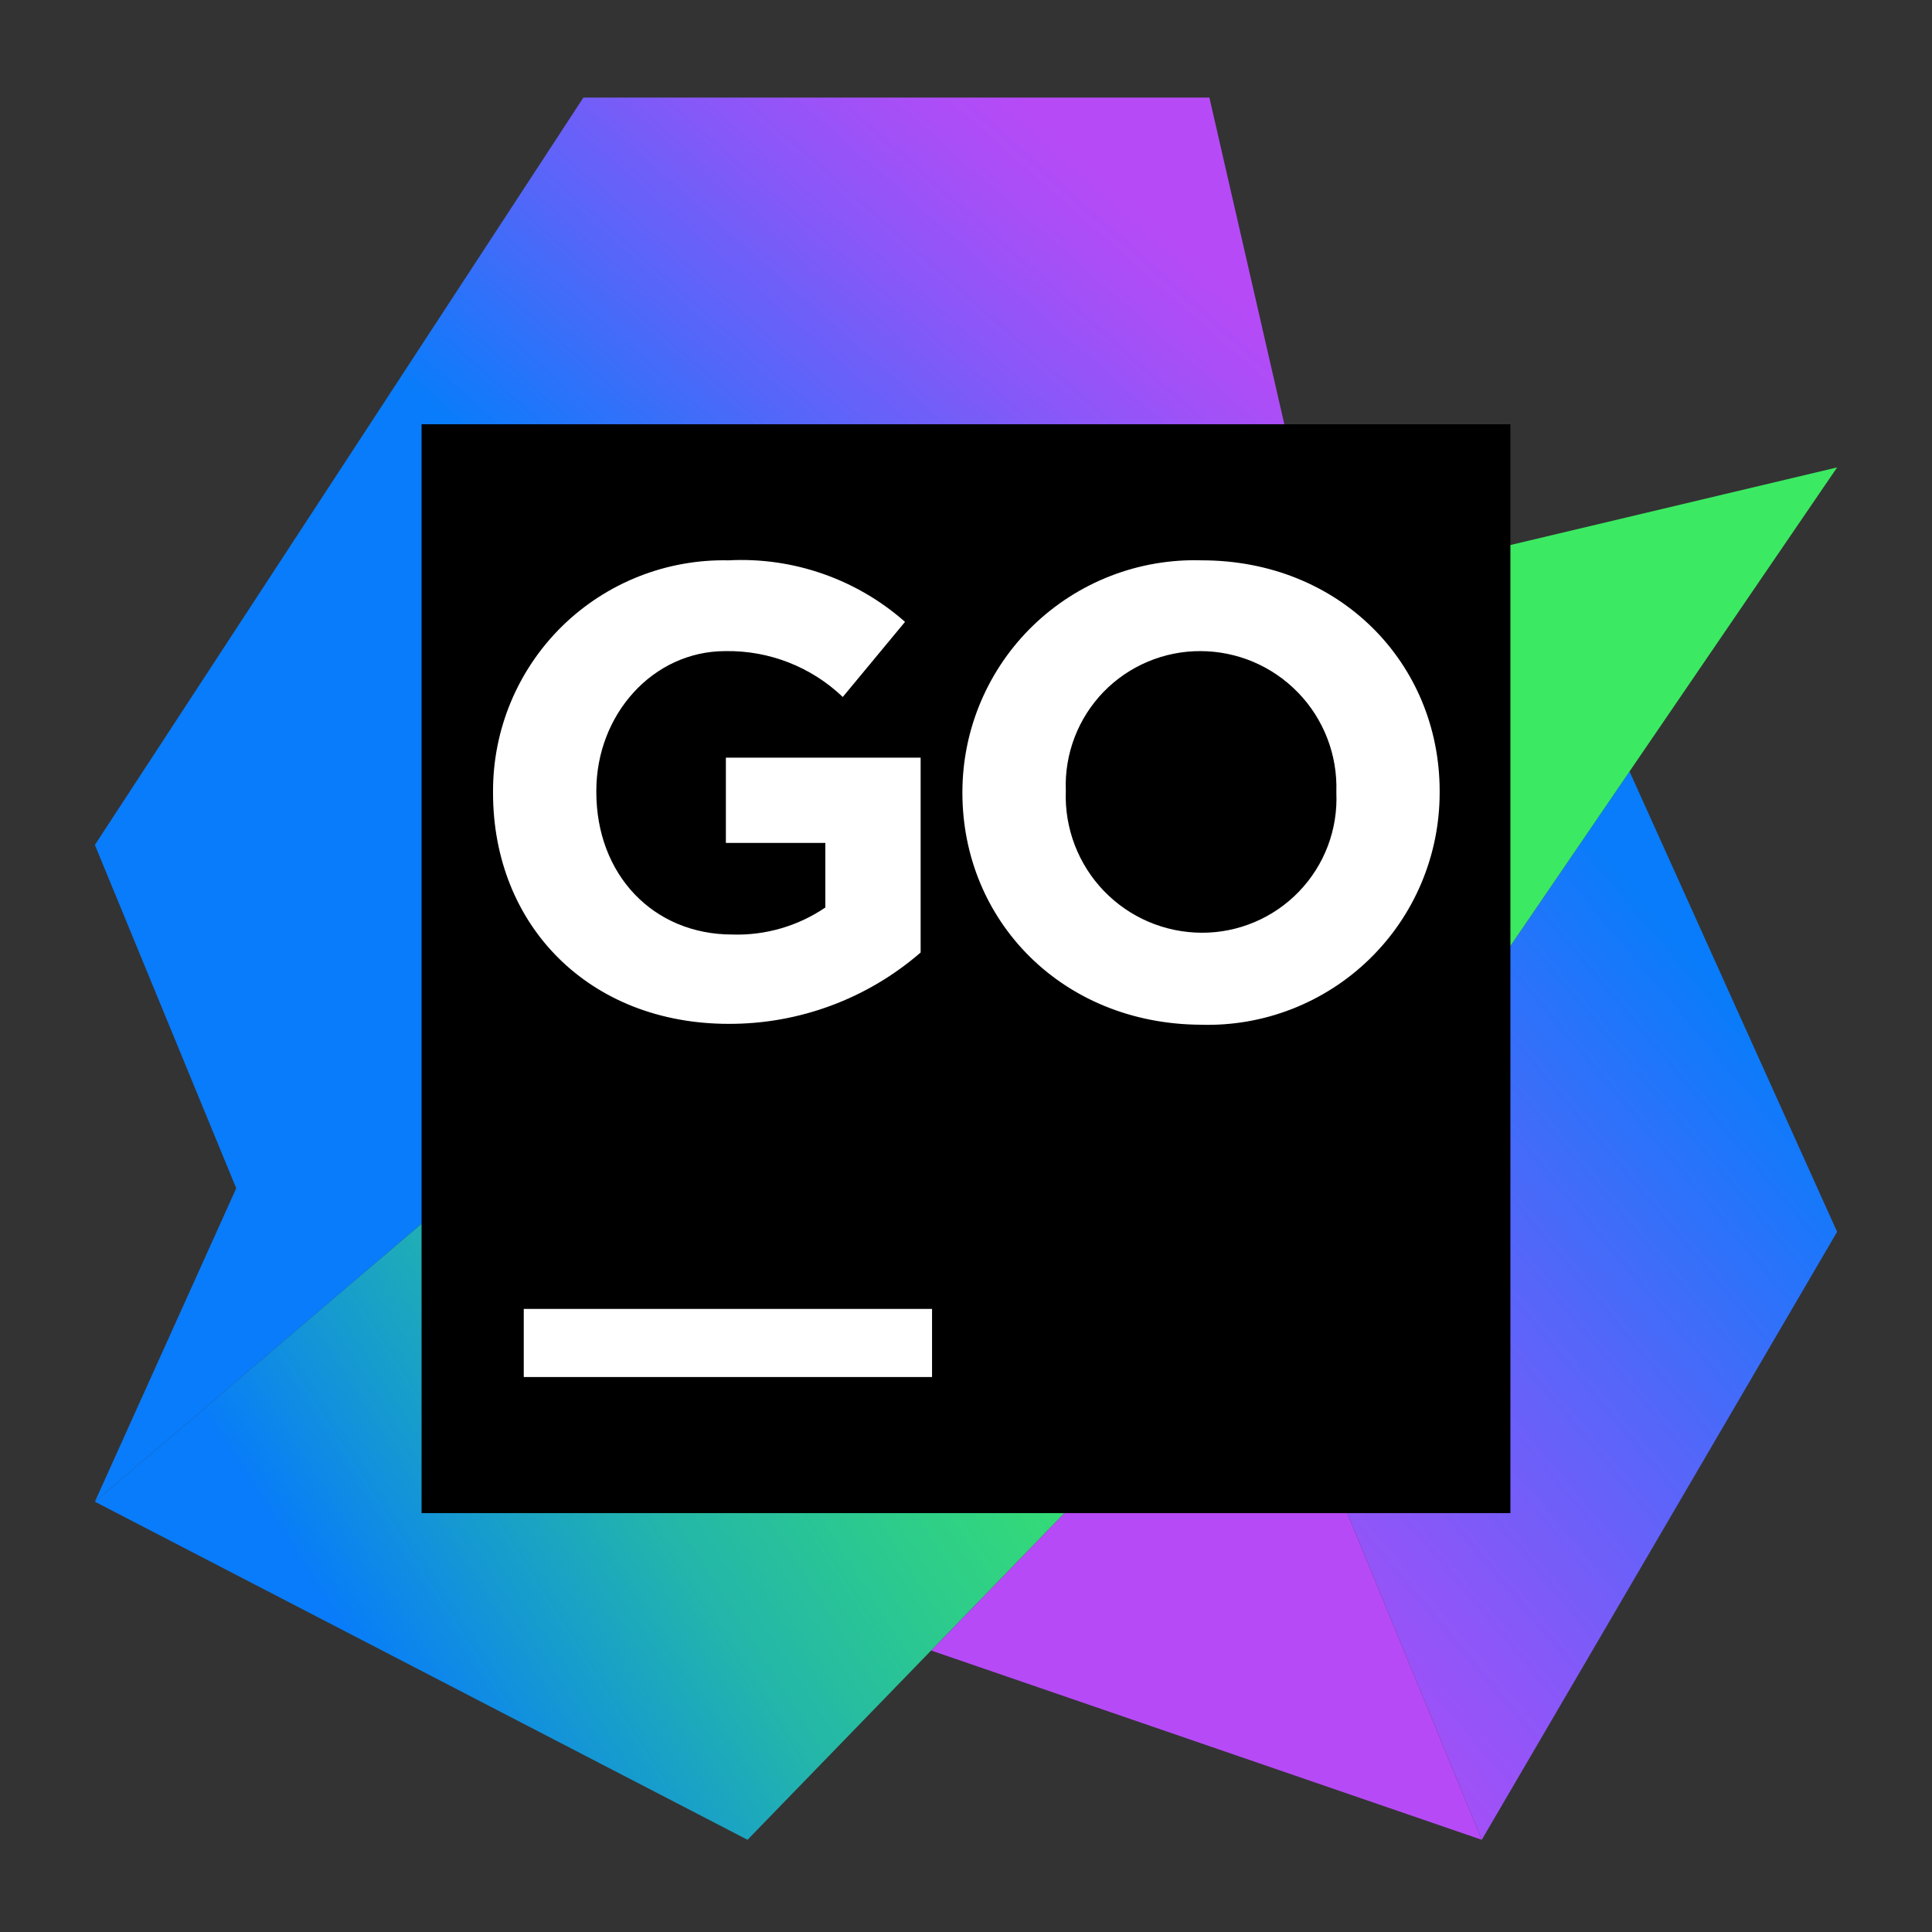
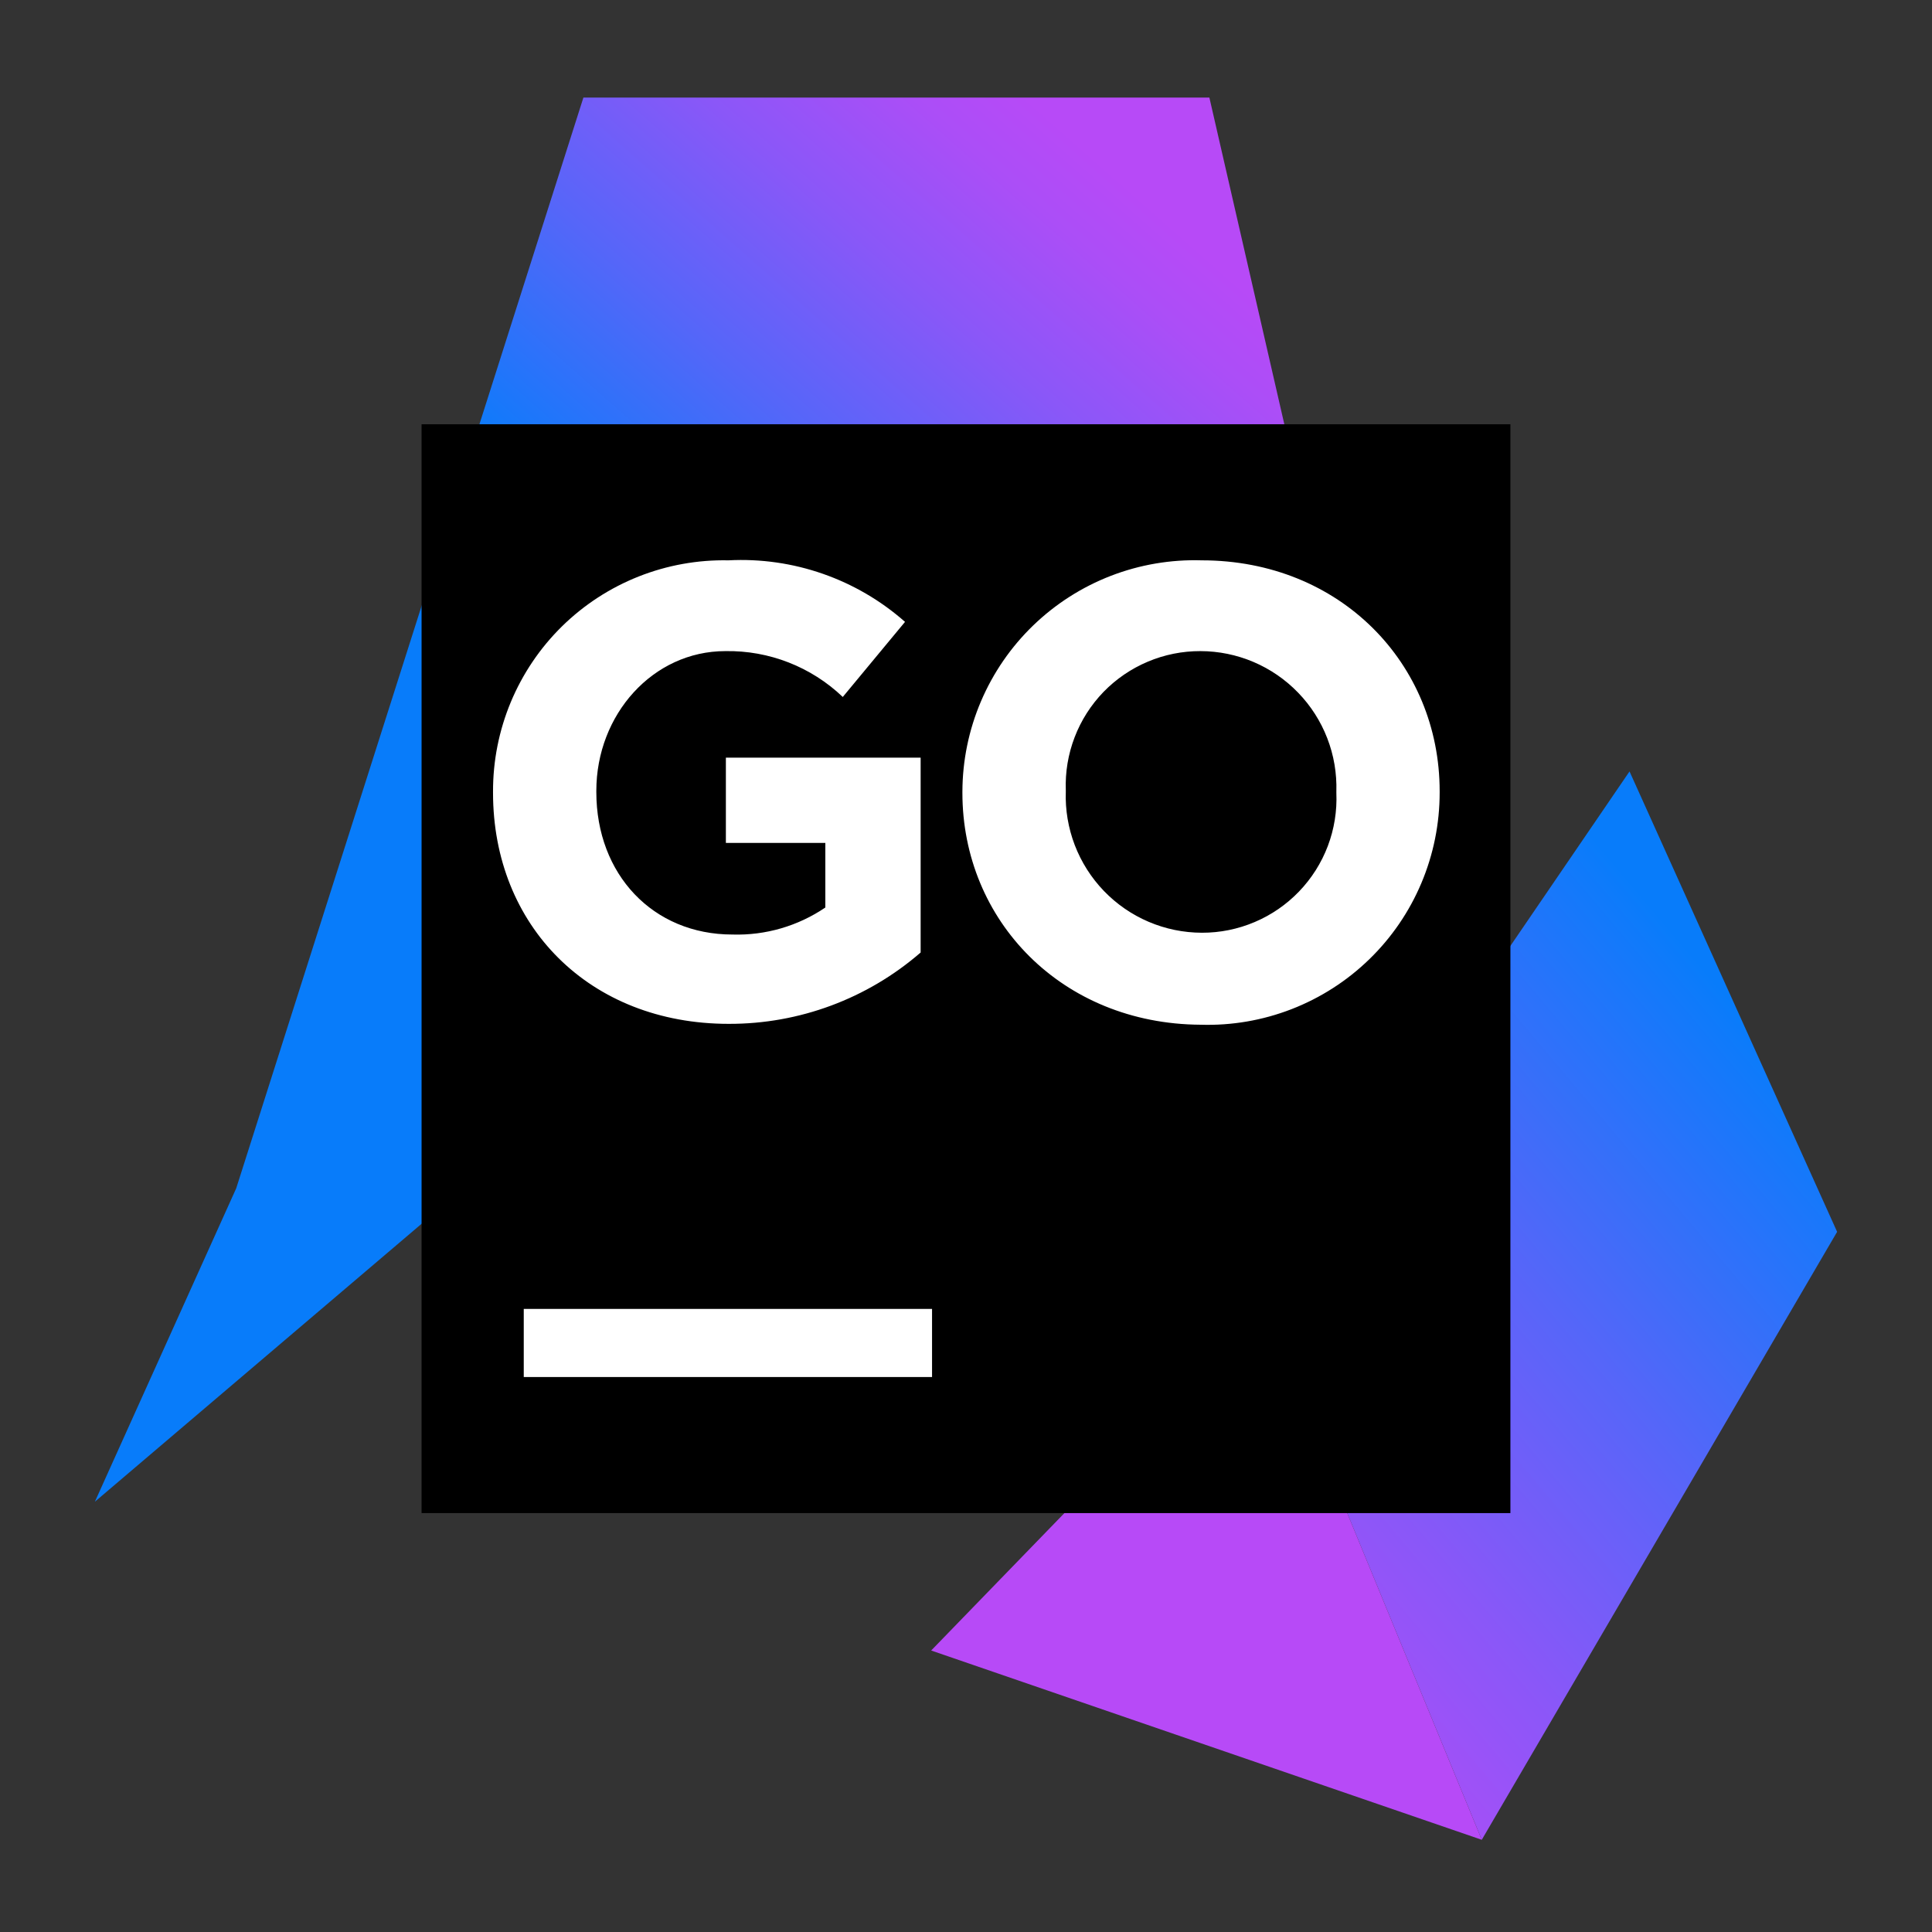
<svg xmlns="http://www.w3.org/2000/svg" width="73" height="73" viewBox="0 0 73 73" fill="none">
  <rect x="0" y="0" width="73" height="73" fill="#333333" stroke="none" />
  <path d="M61.571 29.148L69.415 46.544L55.988 69.516L47.719 49.437L61.571 29.148Z" fill="url(#paint0_linear_2149_830)" />
  <path d="M47.719 49.437L55.988 69.516L35.184 62.364L47.719 49.437Z" fill="#B74AF7" />
-   <path d="M49.961 22.277L45.696 3.686H22.044L3.585 31.925L8.926 44.898L3.585 56.742L41.815 24.218L49.961 22.277Z" fill="url(#paint1_linear_2149_830)" />
-   <path d="M69.415 17.661L41.815 24.217L3.585 56.741L28.245 69.516L47.719 49.437L69.415 17.661Z" fill="url(#paint2_linear_2149_830)" />
+   <path d="M49.961 22.277L45.696 3.686H22.044L8.926 44.898L3.585 56.742L41.815 24.218L49.961 22.277Z" fill="url(#paint1_linear_2149_830)" />
  <path d="M15.929 16.03H57.07V57.172H15.929V16.03Z" fill="black" />
  <path d="M19.79 49.457H35.217V52.031H19.79V49.457ZM18.629 29.956V29.909C18.626 28.747 18.855 27.596 19.302 26.524C19.75 25.452 20.407 24.48 21.235 23.666C22.065 22.852 23.048 22.212 24.128 21.784C25.208 21.356 26.363 21.148 27.524 21.172C29.966 21.044 32.362 21.879 34.196 23.497L31.844 26.335C30.652 25.196 29.057 24.573 27.408 24.602C24.666 24.602 22.532 27.002 22.532 29.882V29.928C22.532 33.035 24.666 35.311 27.676 35.311C28.924 35.349 30.152 34.991 31.185 34.29V31.849H27.427V28.627H34.786V35.99C32.775 37.735 30.2 38.693 27.537 38.686C22.264 38.686 18.629 34.975 18.629 29.956ZM36.364 29.956V29.909C36.368 28.736 36.606 27.577 37.066 26.499C37.526 25.42 38.197 24.445 39.04 23.631C39.884 22.817 40.882 22.179 41.975 21.757C43.069 21.335 44.236 21.136 45.408 21.172C50.639 21.172 54.397 25.074 54.397 29.895V29.943C54.398 31.119 54.164 32.282 53.707 33.365C53.251 34.448 52.581 35.428 51.738 36.246C50.895 37.065 49.895 37.706 48.8 38.131C47.704 38.556 46.534 38.756 45.359 38.719C40.121 38.686 36.364 34.784 36.364 29.956ZM50.494 29.956V29.909C50.515 29.22 50.399 28.535 50.15 27.893C49.902 27.251 49.527 26.665 49.048 26.171C48.57 25.676 47.997 25.282 47.363 25.012C46.729 24.743 46.048 24.603 45.359 24.602C44.676 24.6 43.999 24.735 43.37 25.001C42.74 25.266 42.17 25.656 41.694 26.146C41.219 26.638 40.848 27.22 40.604 27.858C40.359 28.496 40.246 29.177 40.271 29.86V29.909C40.247 30.599 40.363 31.288 40.61 31.933C40.858 32.579 41.233 33.168 41.712 33.666C42.192 34.164 42.767 34.56 43.403 34.831C44.039 35.102 44.723 35.242 45.415 35.243C46.1 35.245 46.778 35.107 47.408 34.839C48.039 34.572 48.609 34.179 49.084 33.685C49.559 33.191 49.929 32.606 50.172 31.965C50.414 31.325 50.523 30.641 50.494 29.956Z" fill="white" />
  <defs>
    <linearGradient id="paint0_linear_2149_830" x1="68.333" y1="41.305" x2="42.586" y2="63.016" gradientUnits="userSpaceOnUse">
      <stop stop-color="#087CFA" />
      <stop offset="0.02" stop-color="#0D7BFA" />
      <stop offset="0.37" stop-color="#5566F9" />
      <stop offset="0.66" stop-color="#8A57F8" />
      <stop offset="0.88" stop-color="#AB4EF7" />
      <stop offset="1" stop-color="#B74AF7" />
    </linearGradient>
    <linearGradient id="paint1_linear_2149_830" x1="26.199" y1="24.14" x2="41.859" y2="6.388" gradientUnits="userSpaceOnUse">
      <stop stop-color="#087CFA" />
      <stop offset="0.02" stop-color="#0D7BFA" />
      <stop offset="0.37" stop-color="#5566F9" />
      <stop offset="0.66" stop-color="#8A57F8" />
      <stop offset="0.88" stop-color="#AB4EF7" />
      <stop offset="1" stop-color="#B74AF7" />
    </linearGradient>
    <linearGradient id="paint2_linear_2149_830" x1="12.623" y1="61.213" x2="60.164" y2="30.785" gradientUnits="userSpaceOnUse">
      <stop stop-color="#087CFA" />
      <stop offset="0.1" stop-color="#1598D3" />
      <stop offset="0.22" stop-color="#23B6AA" />
      <stop offset="0.35" stop-color="#2DCC8B" />
      <stop offset="0.46" stop-color="#35DD74" />
      <stop offset="0.57" stop-color="#39E767" />
      <stop offset="0.67" stop-color="#3BEA62" />
    </linearGradient>
  </defs>
</svg>